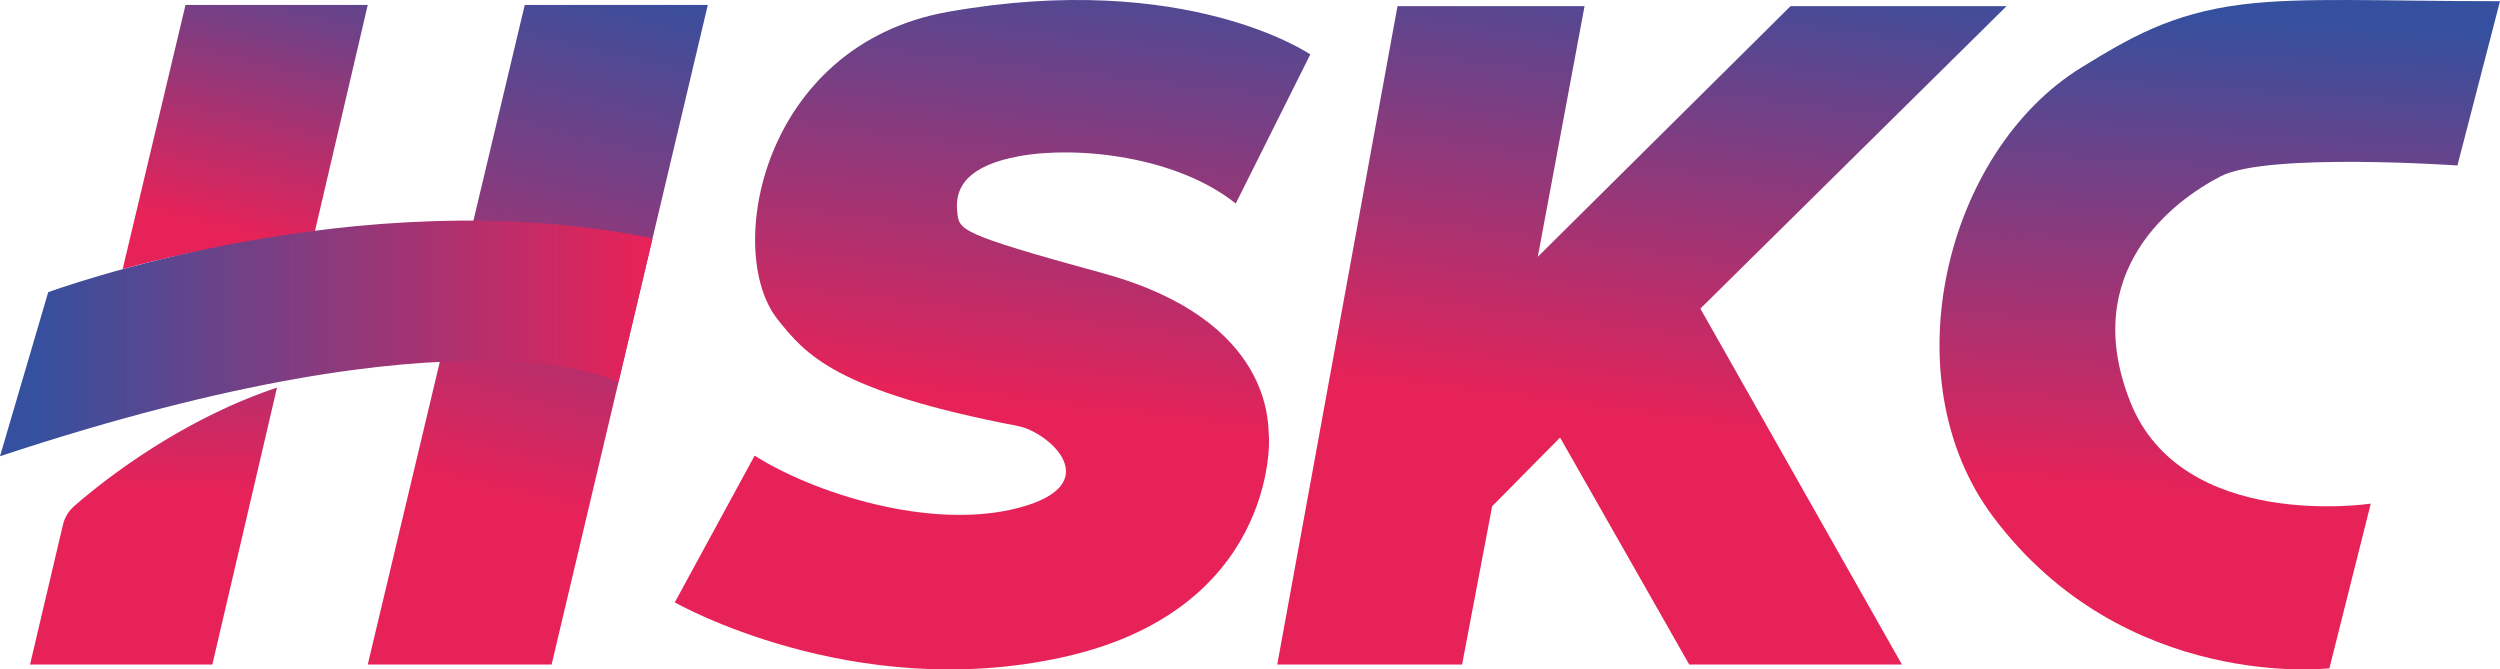
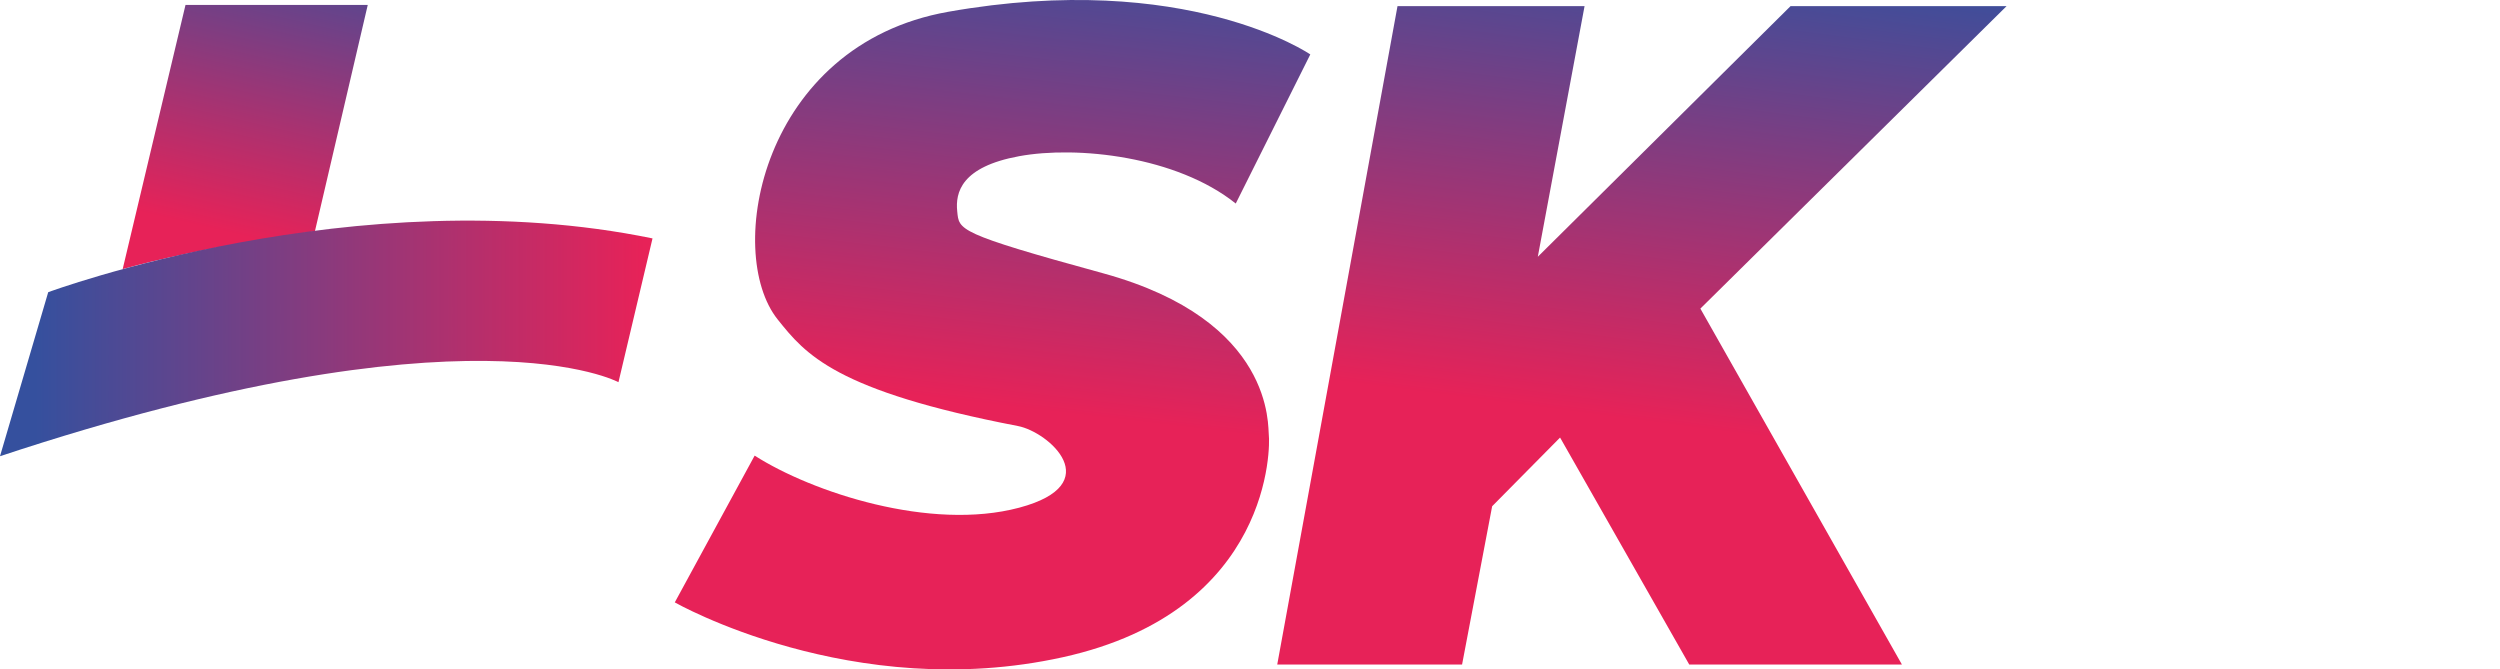
<svg xmlns="http://www.w3.org/2000/svg" xmlns:xlink="http://www.w3.org/1999/xlink" viewBox="0 0 1082.16 289.78">
  <defs>
    <style>.cls-1{fill:url(#linear-gradient);}.cls-2{fill:url(#linear-gradient-2);}.cls-3{fill:url(#linear-gradient-3);}.cls-4{fill:url(#linear-gradient-4);}.cls-5{fill:url(#linear-gradient-5);}.cls-6{fill:url(#linear-gradient-6);}.cls-7{fill:url(#linear-gradient-7);}</style>
    <linearGradient id="linear-gradient" x1="80.36" y1="169.72" x2="129.56" y2="-40.9" gradientUnits="userSpaceOnUse">
      <stop offset="0.33" stop-color="#e72258" />
      <stop offset="1" stop-color="#35509e" />
    </linearGradient>
    <linearGradient id="linear-gradient-2" x1="189.05" y1="327.58" x2="270.65" y2="-11.89" xlink:href="#linear-gradient" />
    <linearGradient id="linear-gradient-3" x1="311.47" y1="146.49" x2="15.47" y2="146.49" gradientUnits="userSpaceOnUse">
      <stop offset="0.11" stop-color="#e72258" />
      <stop offset="1" stop-color="#35509e" />
    </linearGradient>
    <linearGradient id="linear-gradient-4" x1="64.86" y1="305.01" x2="70.67" y2="25.6" xlink:href="#linear-gradient" />
    <linearGradient id="linear-gradient-5" x1="414.55" y1="279.88" x2="452" y2="-37.79" xlink:href="#linear-gradient" />
    <linearGradient id="linear-gradient-6" x1="692.39" y1="284.77" x2="733.38" y2="-27.38" xlink:href="#linear-gradient" />
    <linearGradient id="linear-gradient-7" x1="944.64" y1="317.44" x2="965.19" y2="6.95" xlink:href="#linear-gradient" />
  </defs>
  <g id="Layer_2" data-name="Layer 2">
    <g id="Layer_1-2" data-name="Layer 1">
      <path class="cls-1" d="M53.1,116.48,80.3,2.13h78.89l-22.88,98S86.91,106.92,53.1,116.48Z" />
-       <polygon class="cls-2" points="159.19 287.65 227.15 2.13 306.39 2.13 238.77 287.65 159.19 287.65" />
      <path class="cls-3" d="M0,197.48l20.87-71S154.69,76.87,282.45,103.2l-14.74,62.24S203.17,130.2,0,197.48Z" />
-       <path class="cls-4" d="M119.91,167.77l-28,119.88H13l14.24-60.47A15.68,15.68,0,0,1,32.21,219C43.2,209.39,76.8,182.23,119.91,167.77Z" />
      <path class="cls-5" d="M567.18,23.56S513.74-13.2,410.42,5.11c-80.94,14.35-97.17,104-73.77,133.2,12,15,24.76,30.87,104,46.11,13.32,2.56,38.94,25.1.52,35.34s-89.67-6.66-114.51-22.54l-34.57,63.53s76.84,43.88,168,23.73,89.65-92.38,89.14-96,2.82-49.74-71.72-70.18C414,100.91,415.18,99.55,414.35,91.52c-.86-8.2,1.7-19.3,26.81-23.91s68.13,0,93.75,20.49Z" />
      <polygon class="cls-6" points="604.93 2.65 552.87 287.65 632.88 287.65 645.9 219.13 675.3 189.4 731.21 287.65 823.27 287.65 736.03 133.58 868.58 2.65 775.07 2.65 665.66 111.15 685.9 2.65 604.93 2.65" />
-       <path class="cls-7" d="M1082.16.52l-18.43,71.11s-82.29-5.71-102.45,4.67-61.58,41-39.19,97.58S1026.22,218,1026.22,218l-17.91,71.28s-88.52,10.44-145.56-65.58C818,164,841.85,65.4,901.19,29.07,921.33,16.74,939.49,5.78,970.8,1.9,996.73-1.31,1030.91.52,1082.16.52Z" />
    </g>
  </g>
</svg>